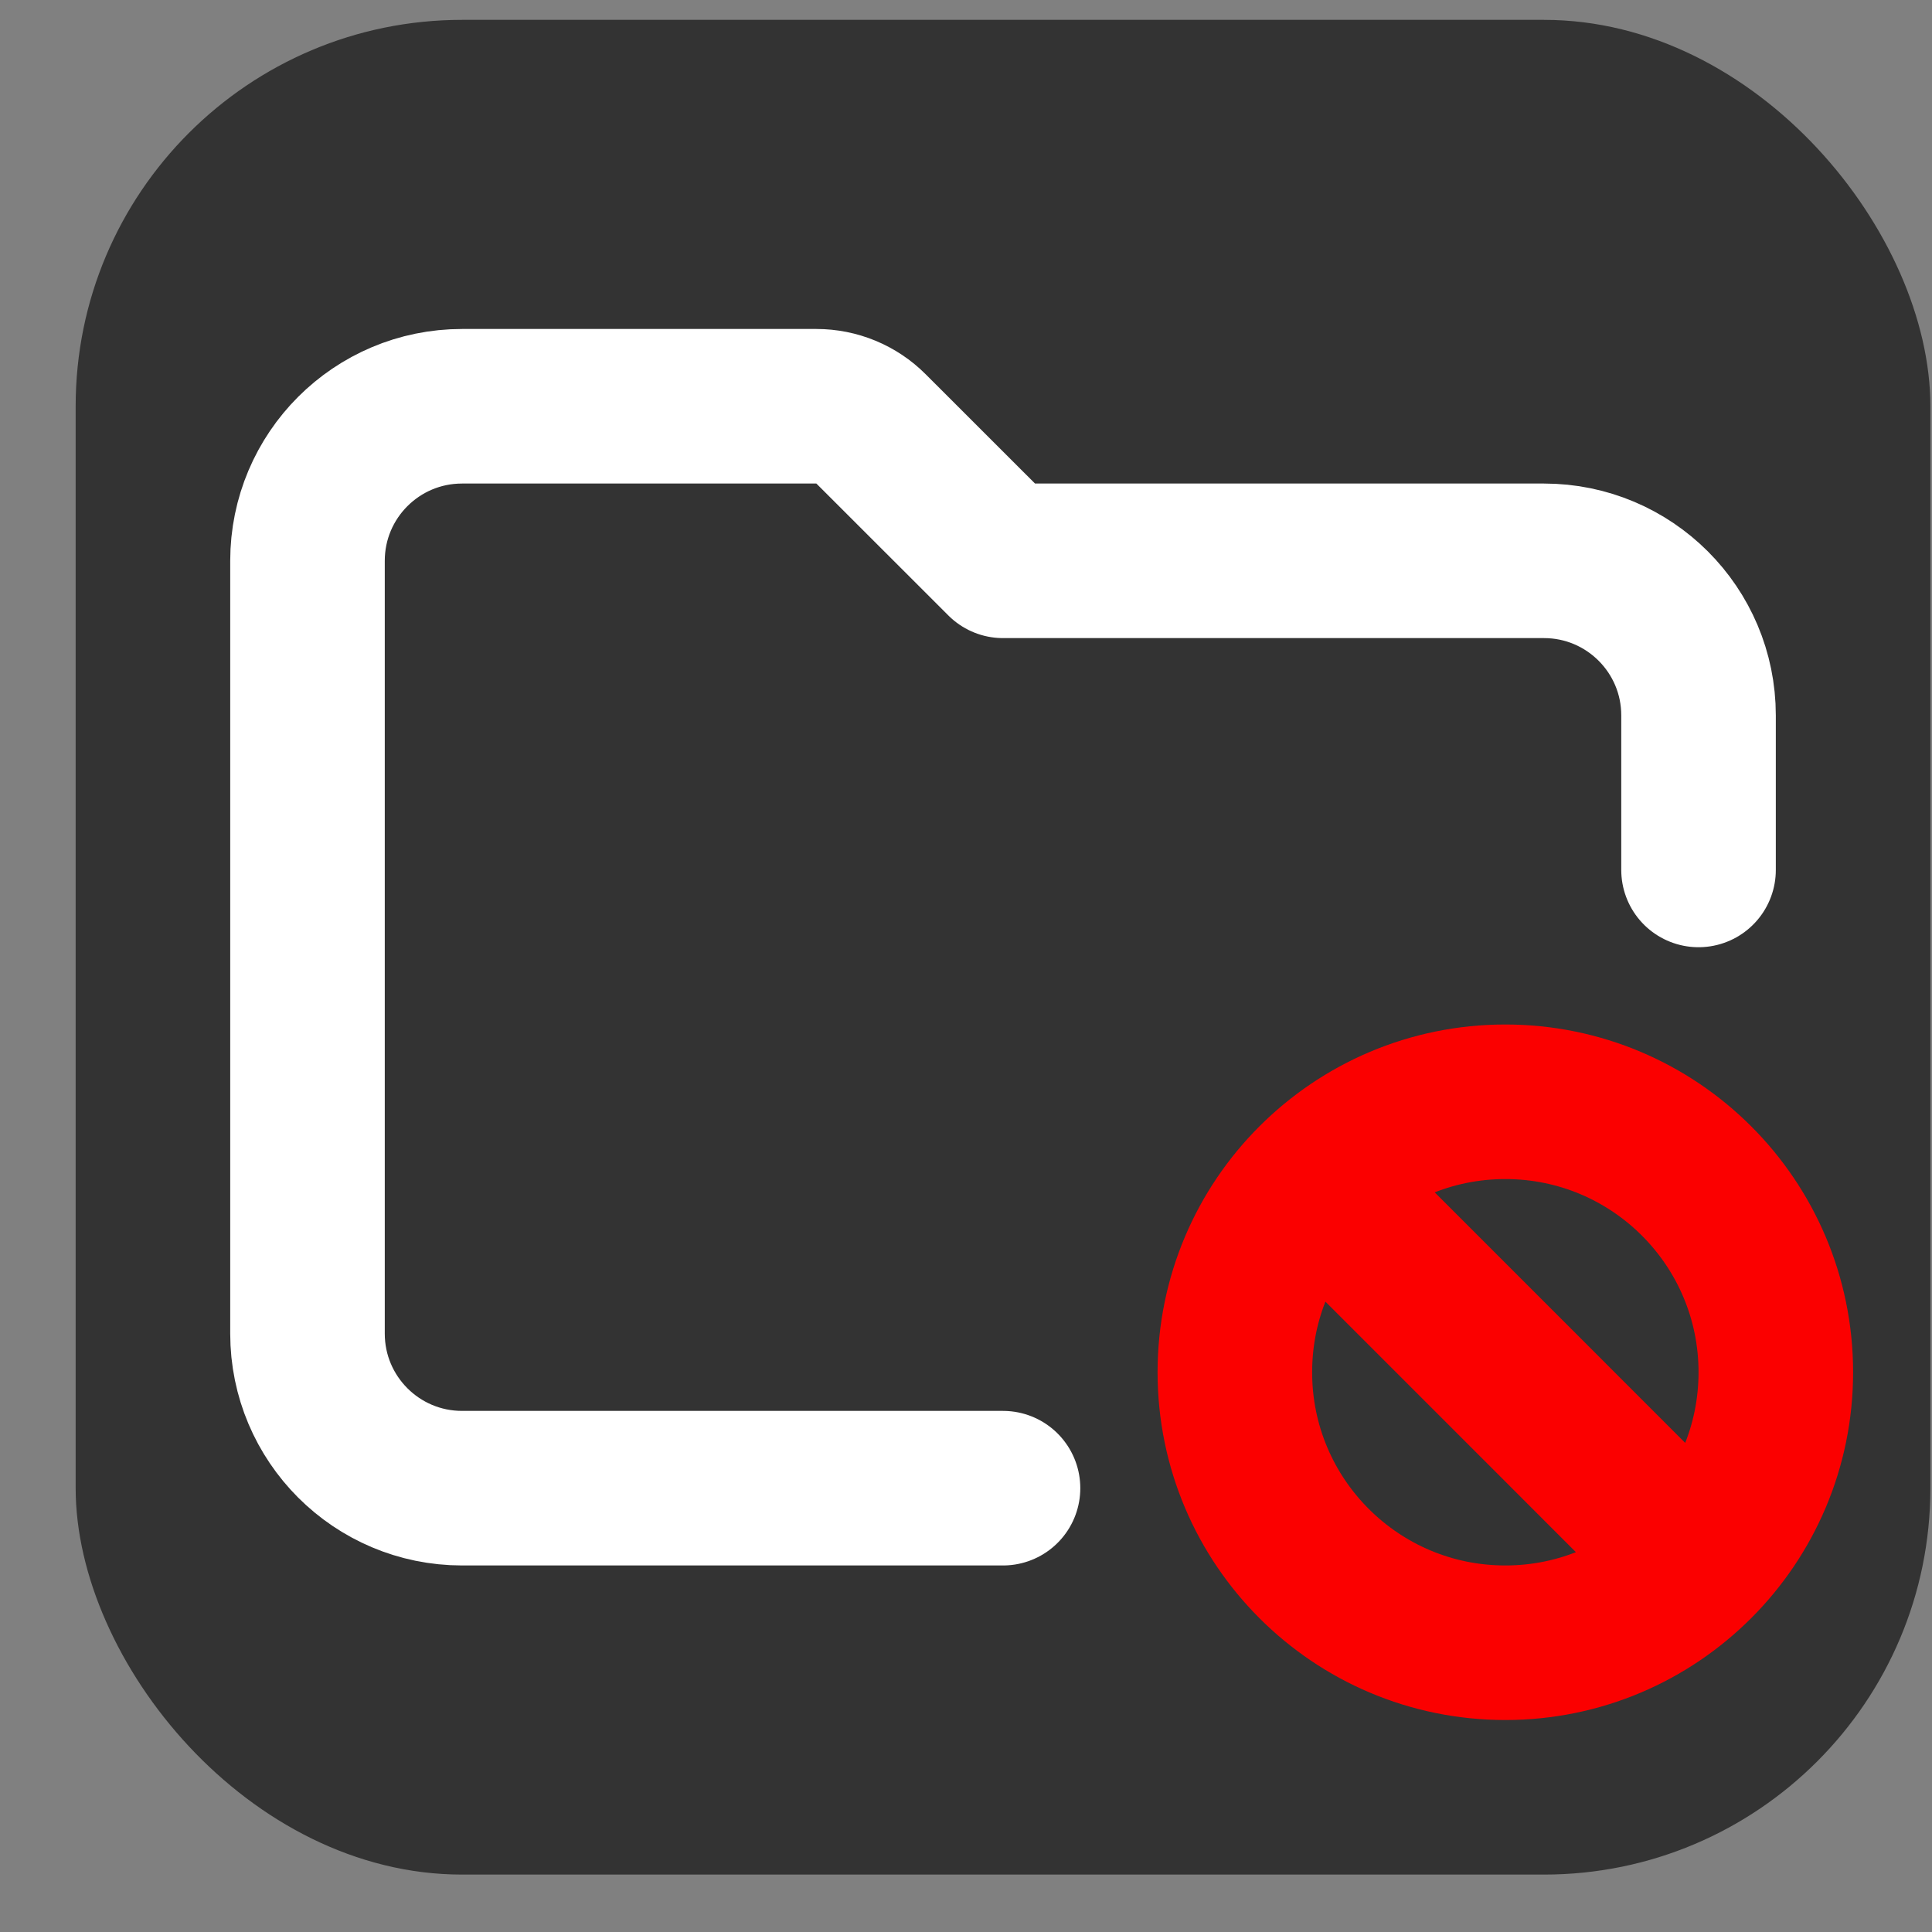
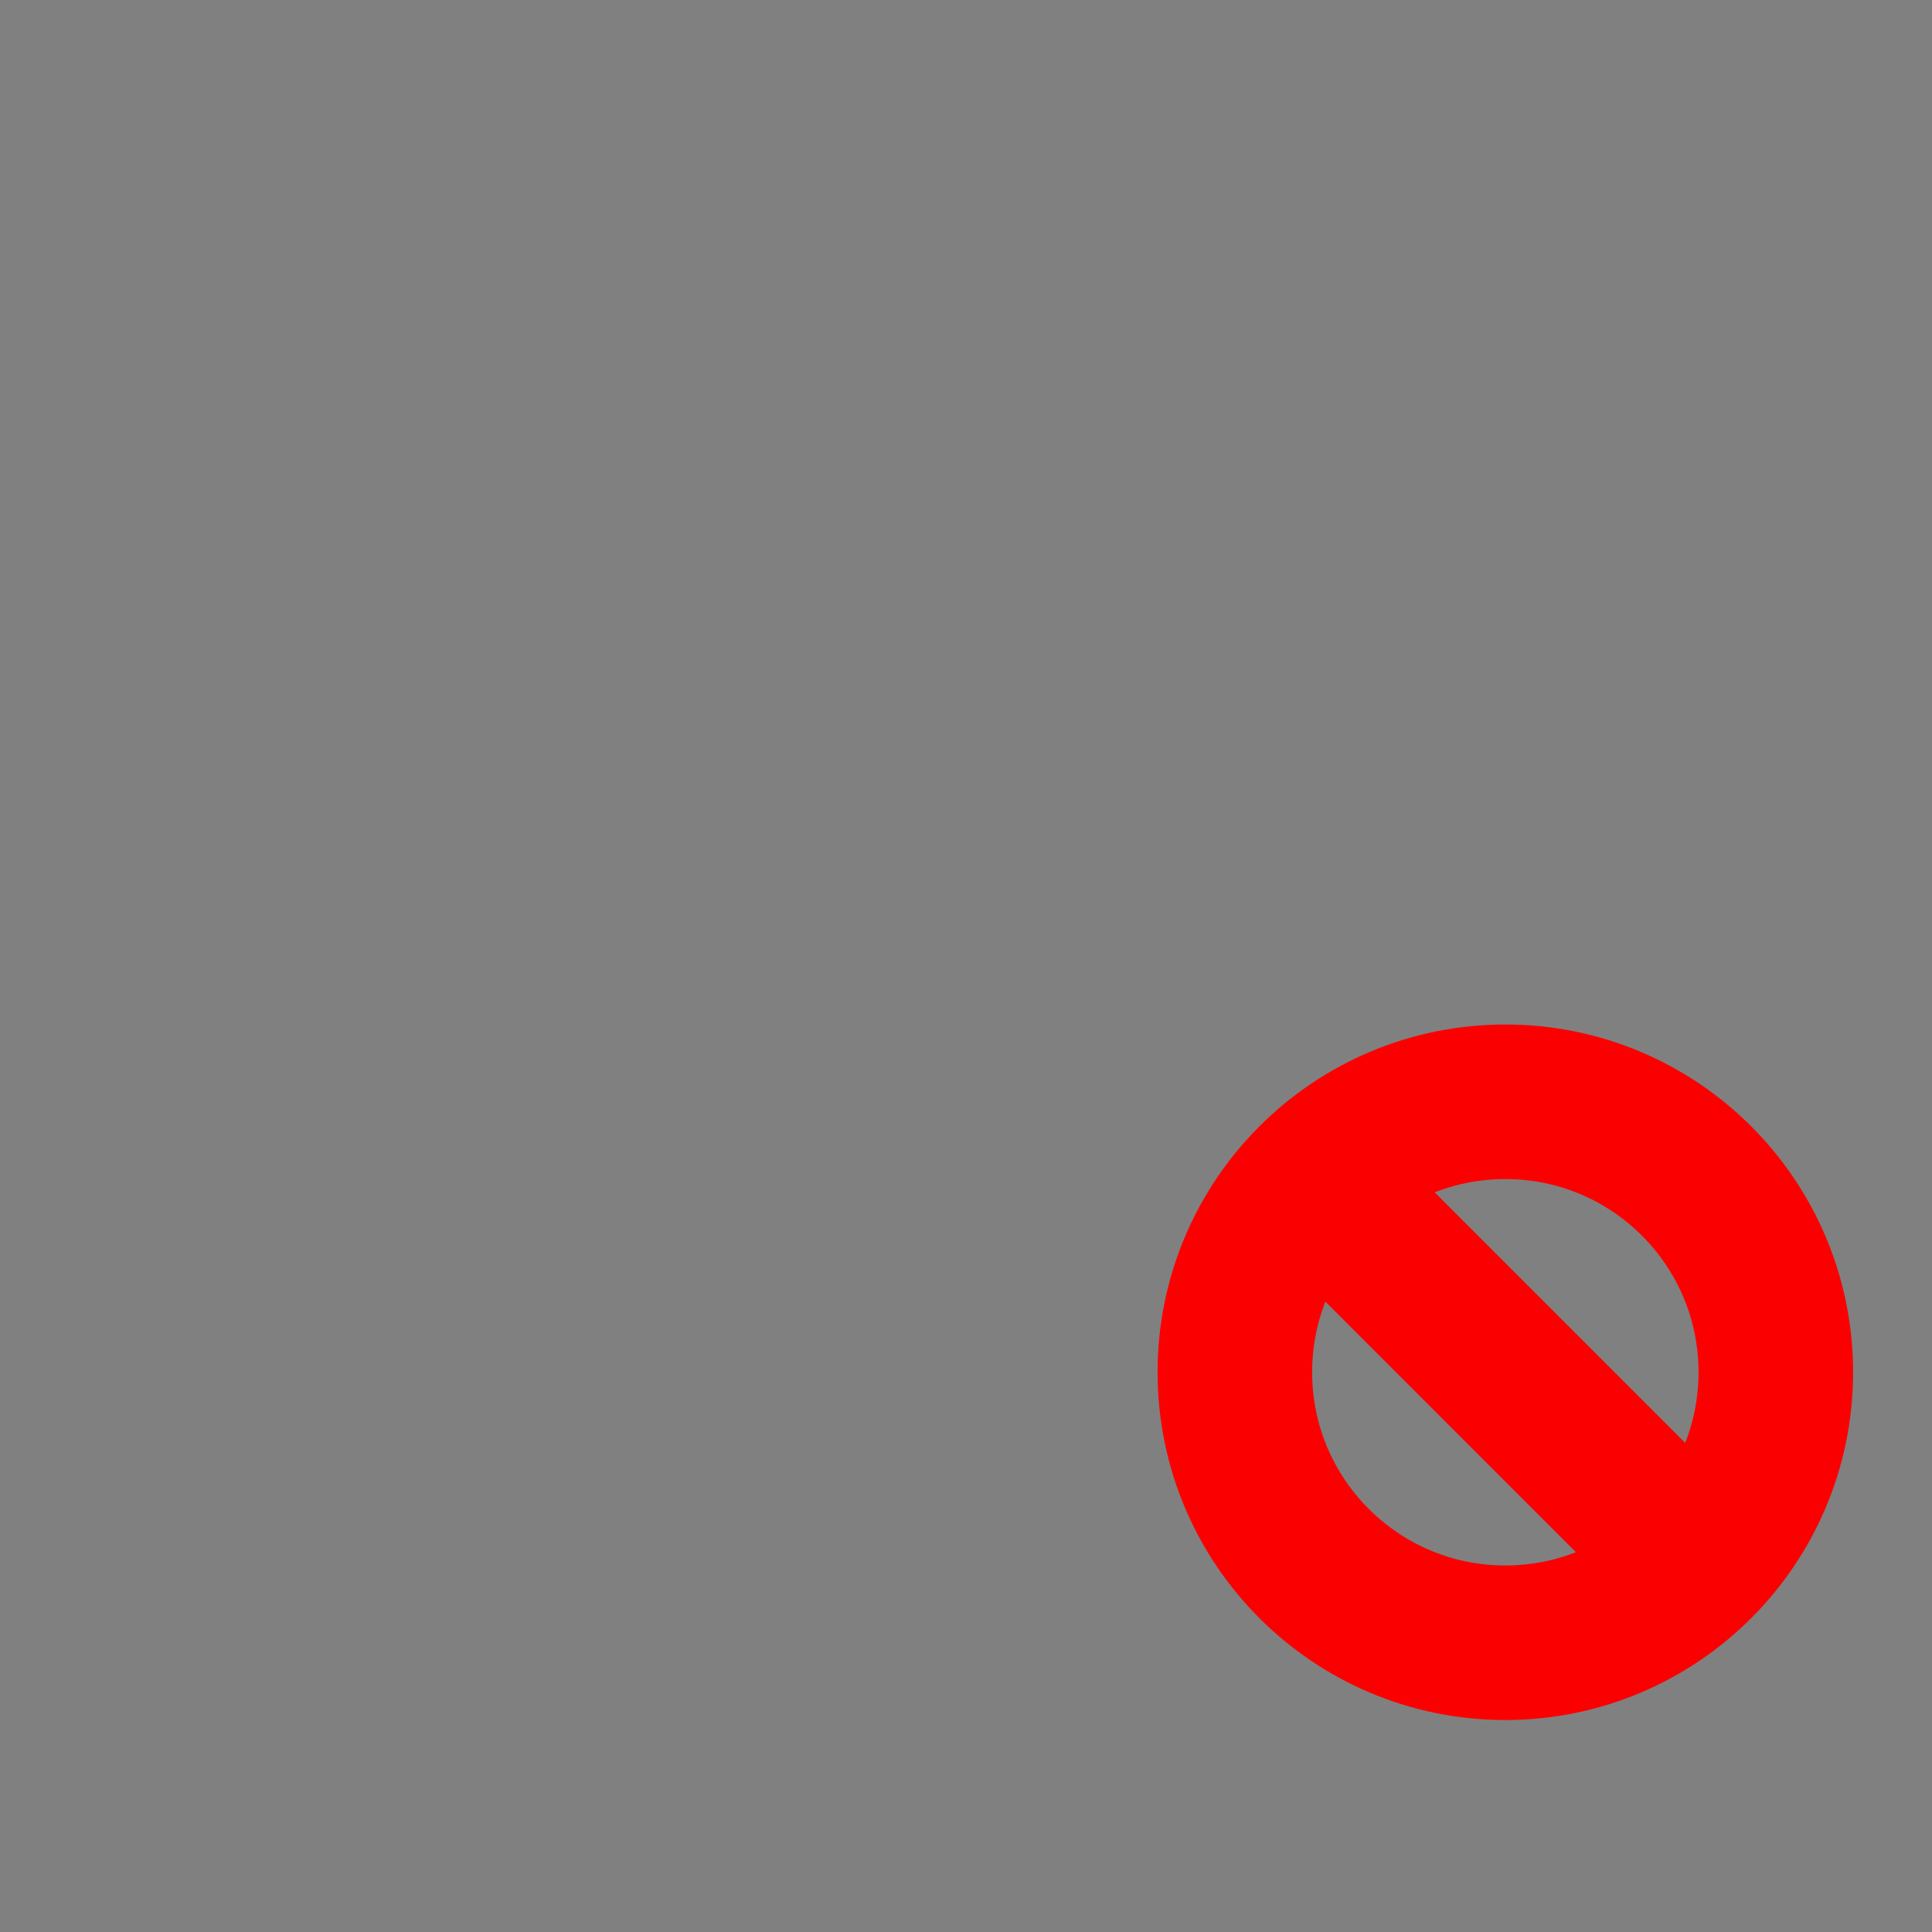
<svg xmlns="http://www.w3.org/2000/svg" width="25" height="25" viewBox="0 0 25 25" fill="none">
  <rect x="0" y="0" width="25" height="25" fill="#808080" stroke="none" />
-   <rect x="0.979" y="0.257" width="24" height="24" rx="5" fill="#333333" />
-   <path d="M12.979 19.257H5.979C4.874 19.257 3.979 18.361 3.979 17.257V7.257C3.979 6.152 4.874 5.257 5.979 5.257H10.564C10.829 5.257 11.084 5.362 11.271 5.55L12.979 7.257H19.979C21.083 7.257 21.979 8.152 21.979 9.257V11.257" stroke="white" stroke-width="2" stroke-linecap="round" stroke-linejoin="round" />
-   <path d="M17.004 15.282C16.37 15.915 15.979 16.79 15.979 17.757C15.979 19.69 17.546 21.257 19.479 21.257C20.445 21.257 21.32 20.865 21.953 20.232M17.004 15.282C17.637 14.649 18.512 14.257 19.479 14.257C21.412 14.257 22.979 15.824 22.979 17.757C22.979 18.723 22.587 19.598 21.953 20.232M17.004 15.282L19.479 17.757L21.953 20.232" stroke="#FB0000" stroke-width="2" stroke-linecap="round" />
+   <path d="M17.004 15.282C16.37 15.915 15.979 16.79 15.979 17.757C15.979 19.69 17.546 21.257 19.479 21.257C20.445 21.257 21.32 20.865 21.953 20.232M17.004 15.282C17.637 14.649 18.512 14.257 19.479 14.257C21.412 14.257 22.979 15.824 22.979 17.757C22.979 18.723 22.587 19.598 21.953 20.232M17.004 15.282L21.953 20.232" stroke="#FB0000" stroke-width="2" stroke-linecap="round" />
</svg>